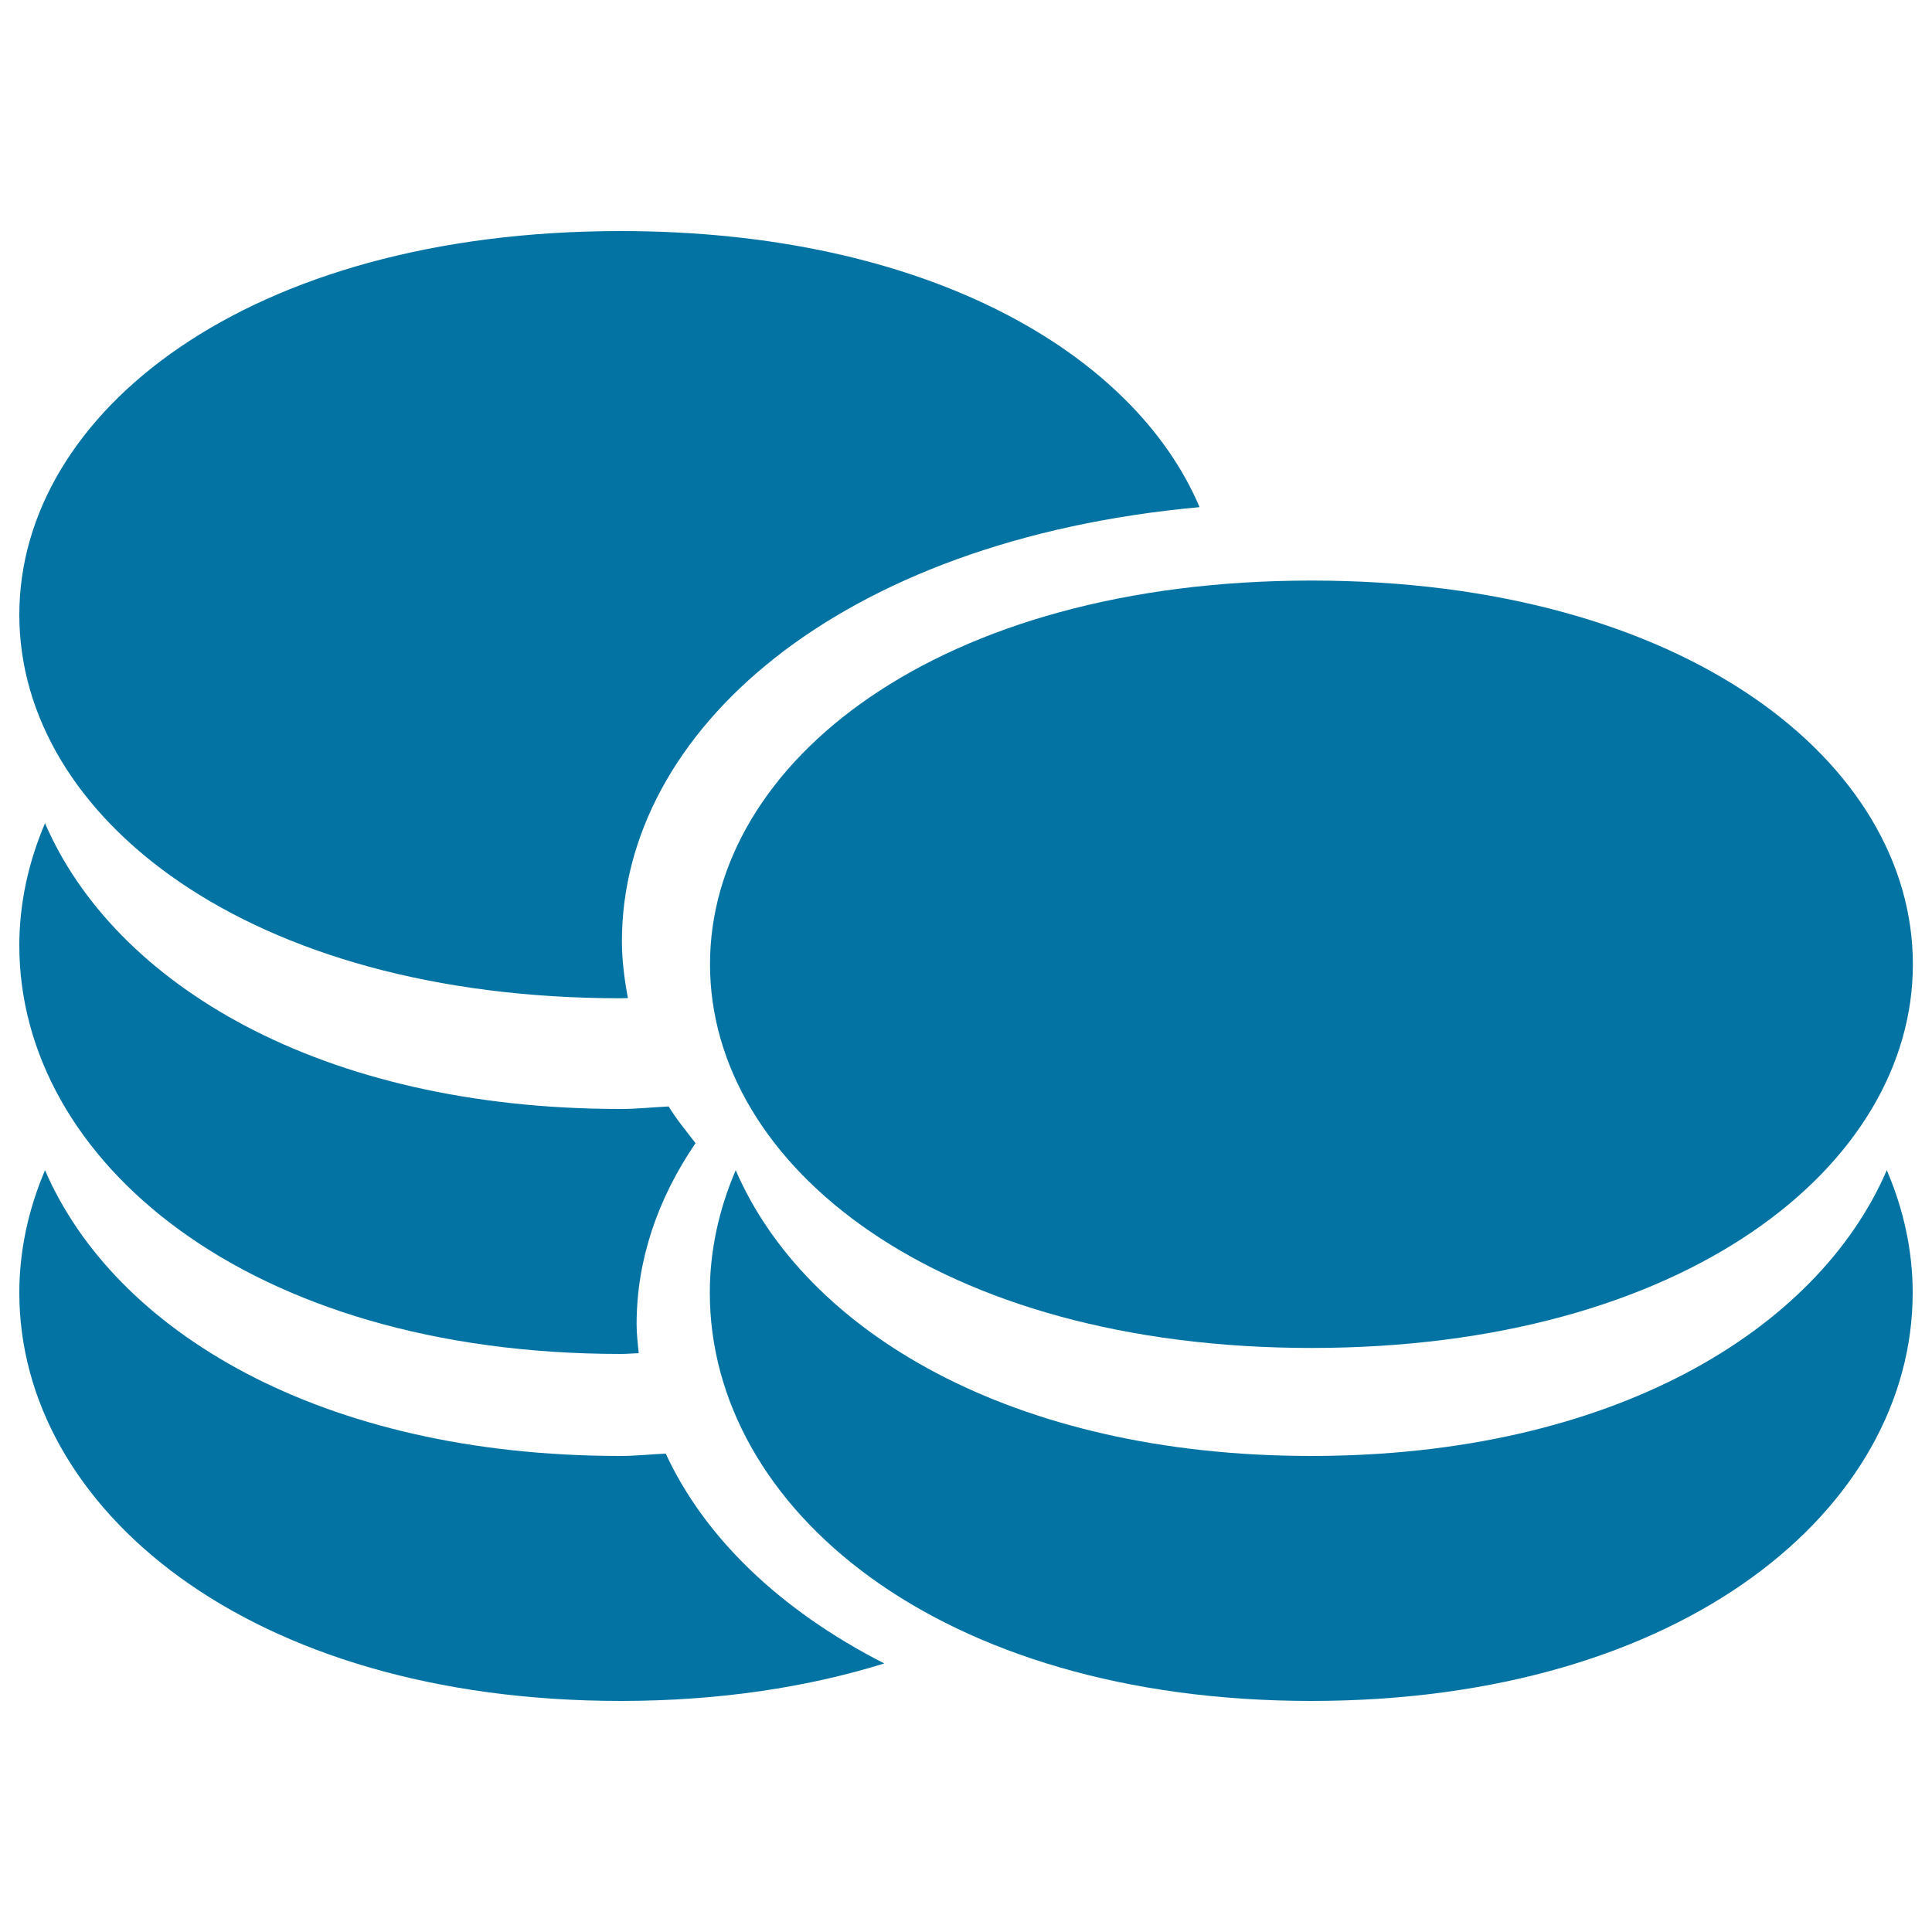
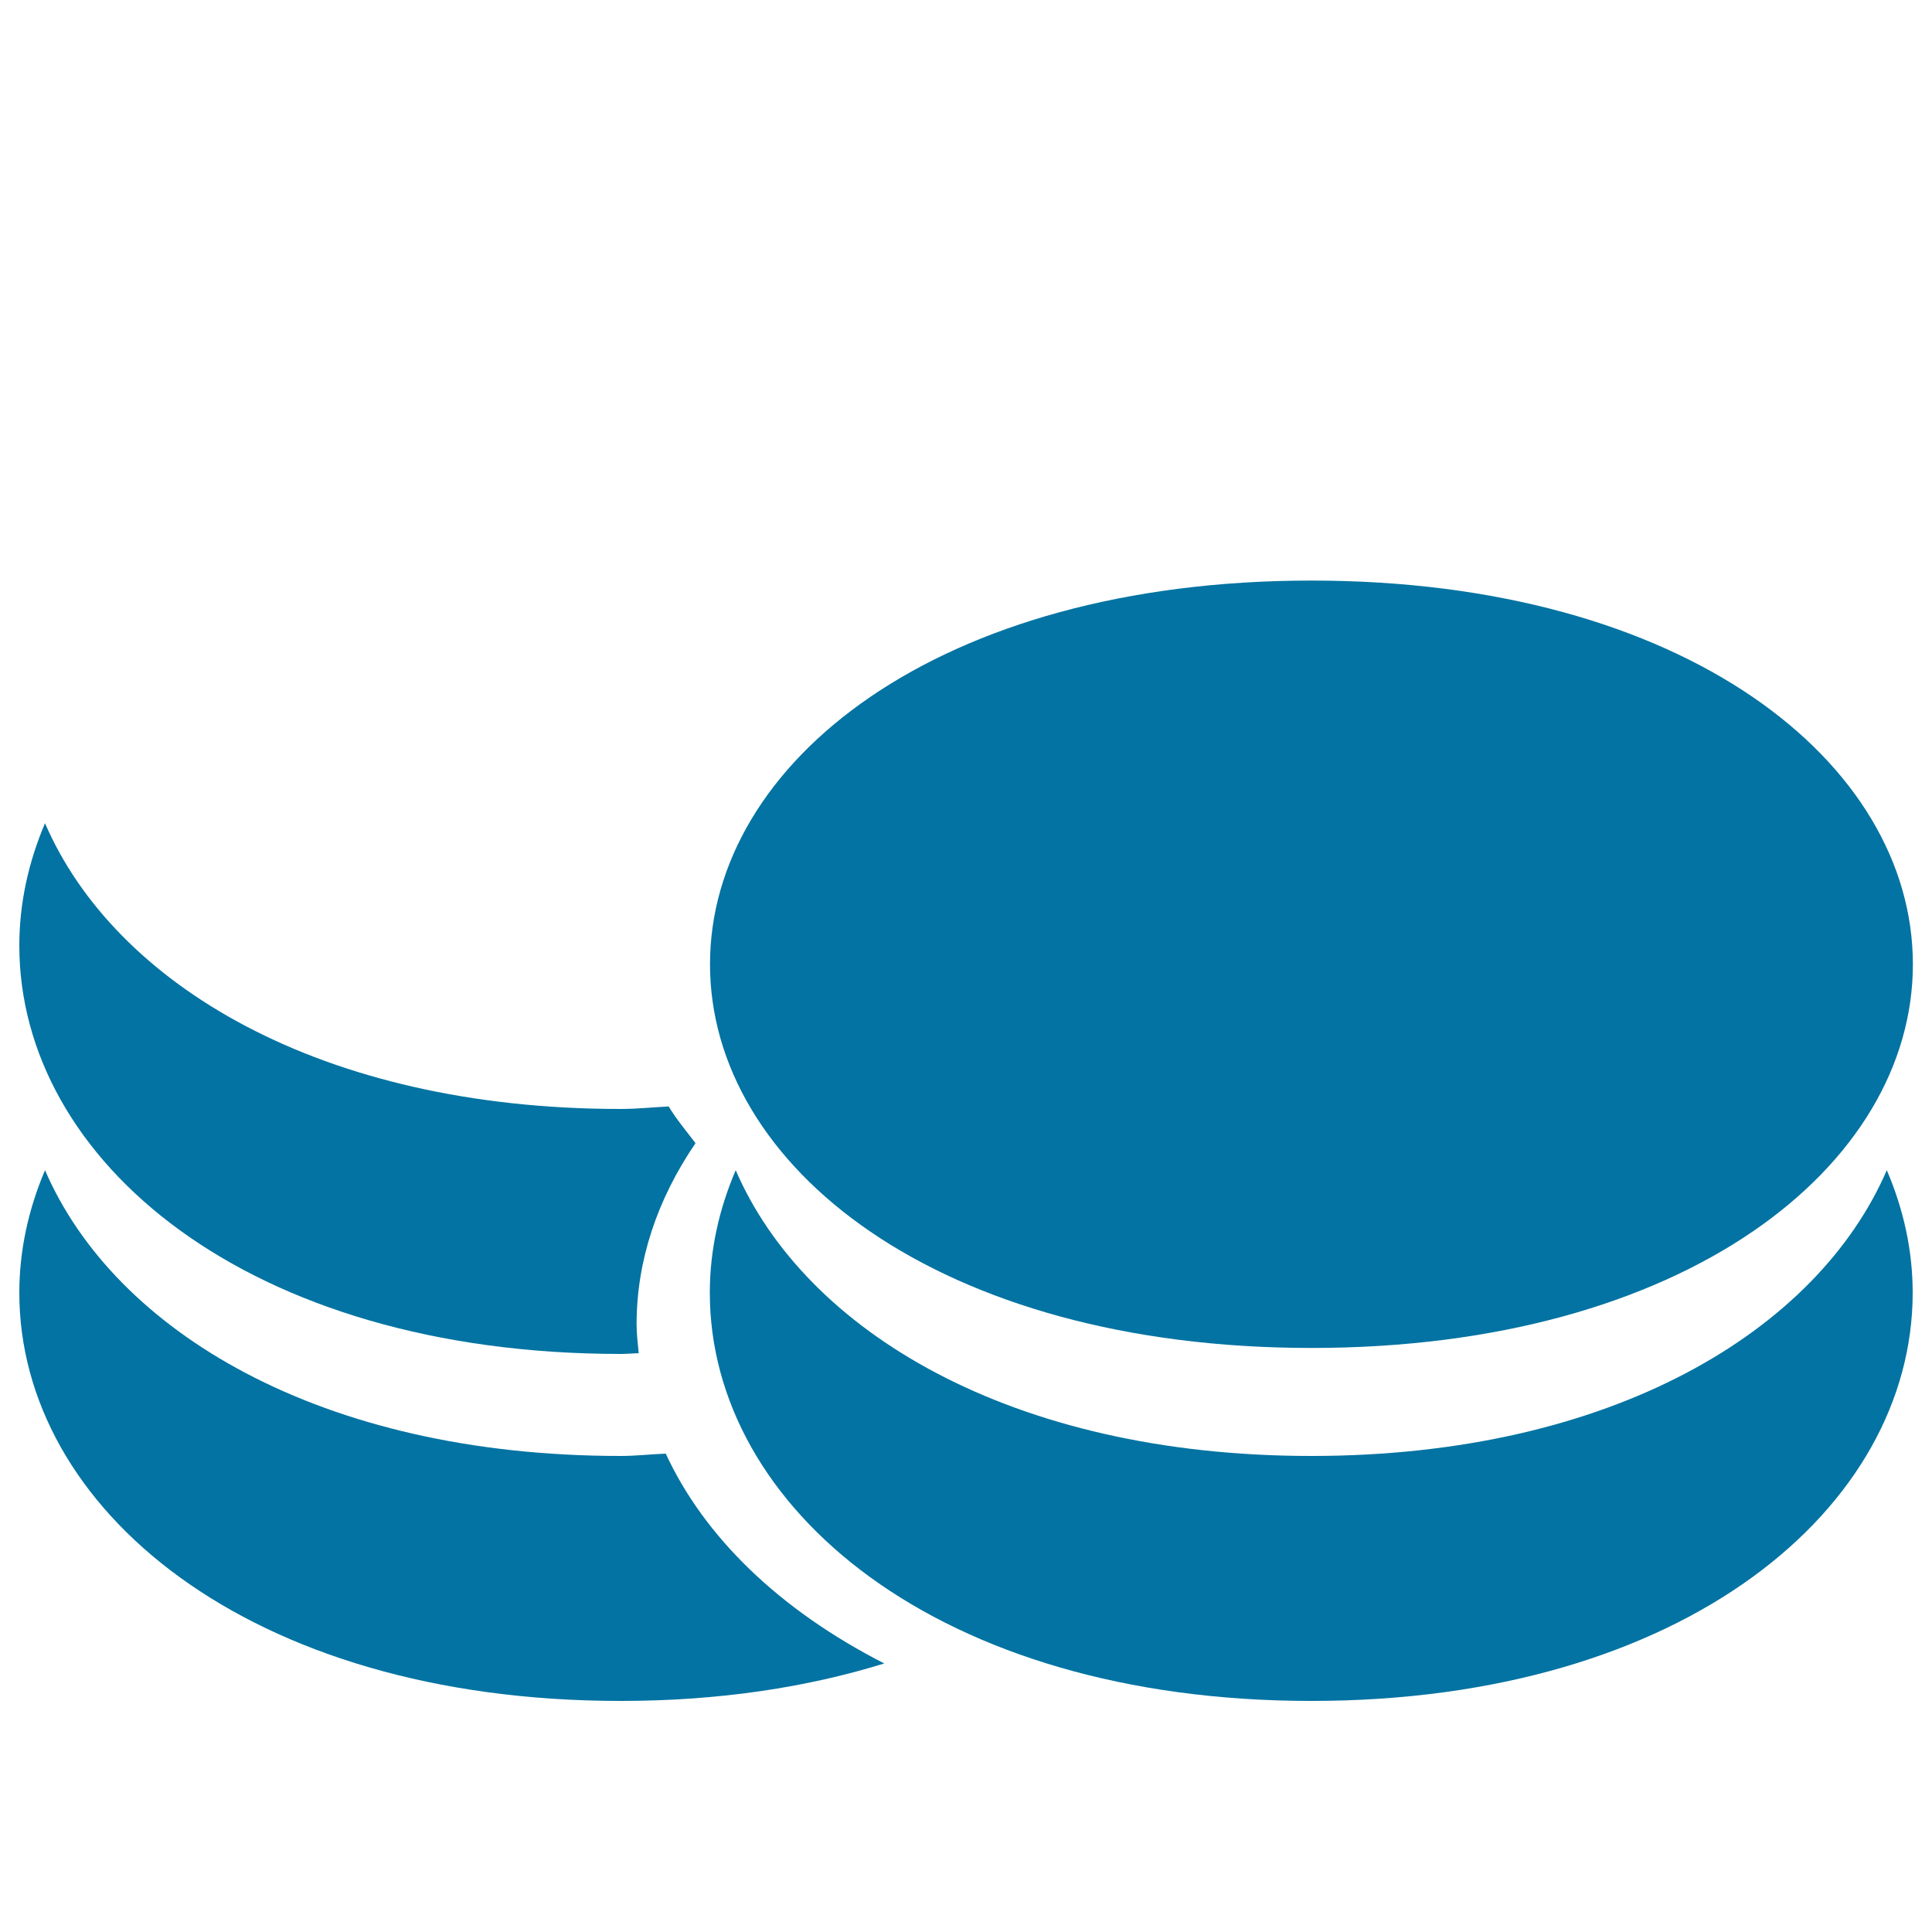
<svg xmlns="http://www.w3.org/2000/svg" viewBox="0 0 1000 1000" style="fill:#0273a2">
  <title>A Post Details Page Reward Amount SVG icon</title>
  <path d="M678.7,753.6c-155.5,0-262-64.8-297.9-147.9c-8.7,20.3-13.4,41.6-13.4,63.4c0,111.2,117.9,211.3,311.3,211.3c193.4,0,311.3-100.1,311.3-211.3c0-21.8-4.7-43.1-13.4-63.4C940.7,688.8,834.2,753.6,678.7,753.6z" />
-   <path d="M321.3,516.7c1.3,0,2.5-0.1,3.7-0.1c-1.8-9.7-3.1-19.5-3.1-29.4c0-108.9,112-207.7,299-224.7c-34-80-141.6-142.9-299.6-142.9C127.9,119.6,10,213.7,10,318.2C10,422.7,127.9,516.7,321.3,516.7z" />
  <path d="M367.5,499.1c0,104.5,117.9,198.6,311.3,198.6c193.4,0,311.3-94.1,311.3-198.6c0-104.5-117.9-198.6-311.3-198.6S367.5,394.6,367.5,499.1z" />
  <path d="M321.3,700.8c3.2,0,6.2-0.3,9.3-0.4c-0.5-5-1.1-10-1.1-15c0-32.9,10.7-64.7,30.5-93.7c-4.8-6.3-10-12.5-13.9-19c-8.3,0.4-16.2,1.3-24.9,1.3c-155.5,0-262-64.8-297.9-147.9C14.7,446.3,10,467.6,10,489.4C10,600.6,127.9,700.8,321.3,700.8z" />
  <path d="M344.6,752.4c-7.9,0.3-15.3,1.2-23.4,1.2c-155.5,0-262-64.8-297.9-147.9C14.7,625.9,10,647.3,10,669.1c0,111.2,117.9,211.3,311.3,211.3c51.1,0,96.7-7.1,136.4-19.4C403,833.1,364.3,795.1,344.6,752.4z" />
</svg>